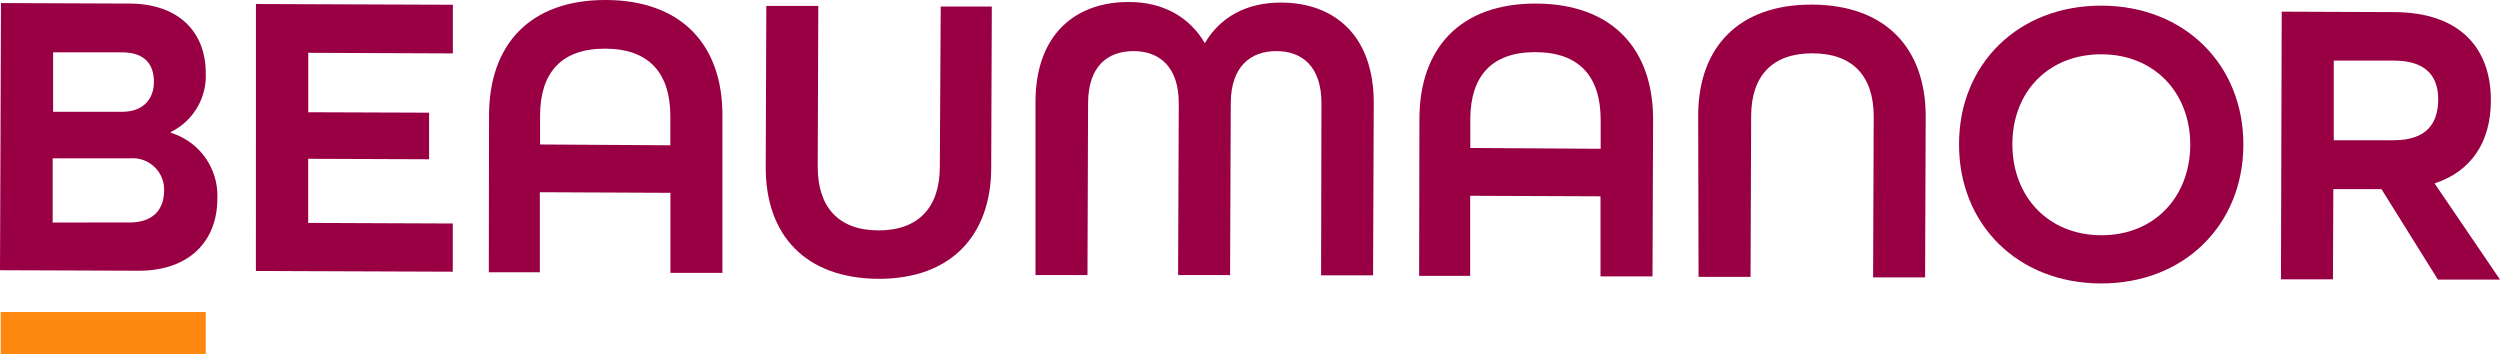
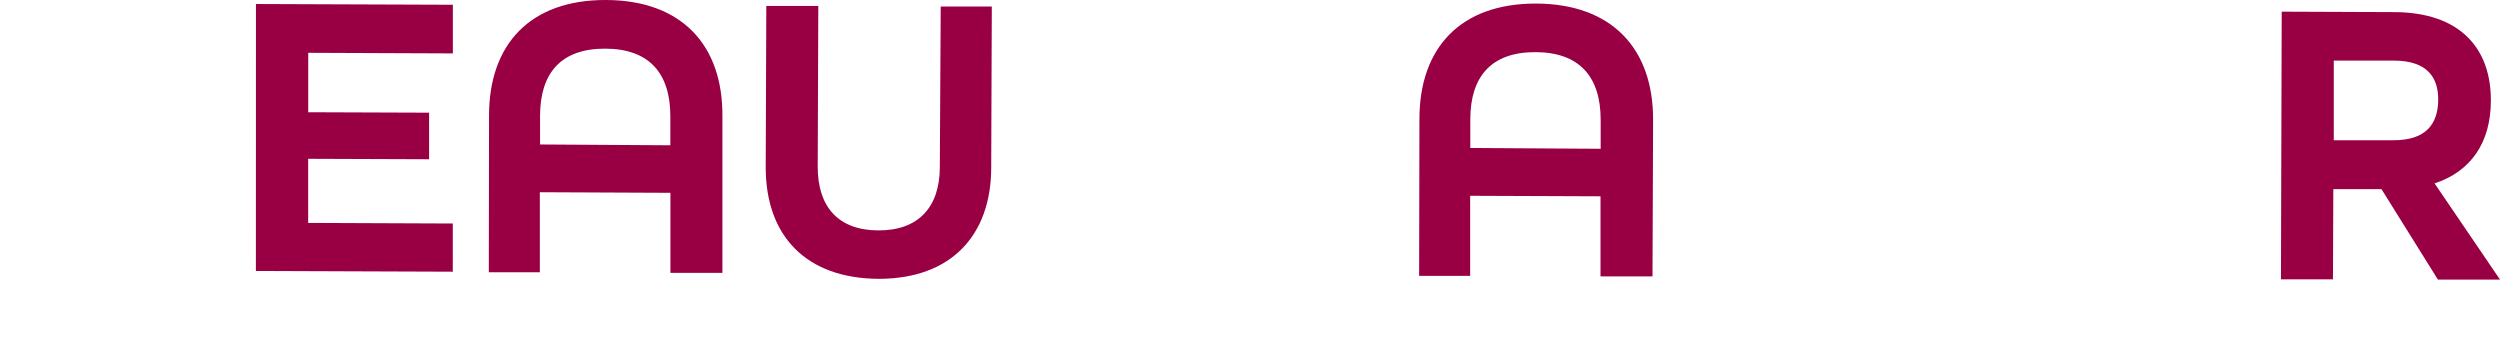
<svg xmlns="http://www.w3.org/2000/svg" id="Layer_1" data-name="Layer 1" viewBox="0 0 336.58 47.68">
  <defs>
    <style>.cls-1{fill:#904;}.cls-2{fill:#f81;}</style>
  </defs>
-   <path class="cls-1" d="M3.87,9.53l17.22.07c6.82,0,10.37,3.94,10.35,9.39a8.41,8.41,0,0,1-4.7,7.9V27A8.85,8.85,0,0,1,33,35.87c0,5.61-3.66,9.72-10.65,9.7L3.74,45.5ZM21.2,39.07c3.3,0,4.62-1.9,4.63-4.27a4.21,4.21,0,0,0-4.55-4.36l-10.45,0,0,8.64Zm-1.05-14.9c2.92,0,4.3-1.75,4.31-4s-1.09-4-4.33-4l-9.24,0,0,8Z" transform="translate(-3.74 -9.12)" />
  <path class="cls-1" d="M38.2,9.66l26.51.1,0,6.55-19.47-.08,0,8,16.27.06,0,6.27-16.28-.06,0,8.63,19.47.08,0,6.49-26.51-.1Z" transform="translate(-3.74 -9.12)" />
  <path class="cls-1" d="M69.58,24.68c0-9.62,5.56-15.59,15.74-15.56S101.08,15.18,101,24.8L101,45.86l-7,0,0-10.78L76.42,35l0,10.78-6.87,0Zm24.41,4v-3.9c0-5.78-2.82-9.09-8.76-9.11s-8.76,3.26-8.78,9l0,3.9Z" transform="translate(-3.74 -9.12)" />
  <path class="cls-1" d="M106.83,31.59l.08-21.67,7,0-.08,21.66c0,5.34,2.72,8.54,8.16,8.56s8.26-3.16,8.28-8.49L130.39,10l6.88,0-.08,21.66c0,9.19-5.45,15-15.13,15C112.22,46.62,106.8,40.83,106.83,31.59Z" transform="translate(-3.74 -9.12)" />
-   <path class="cls-1" d="M143.15,22.87c0-9.24,5.5-13.51,12.59-13.48,4.57,0,8.14,2,10.21,5.54,2.1-3.57,5.69-5.48,10.25-5.46,7.09,0,12.52,4.33,12.49,13.57l-.09,23.15-7,0L181.65,23c0-4.94-2.62-7-6.08-7s-6.11,2.07-6.13,7l-.09,23.15-7,0,.09-23.15c0-4.89-2.61-7-6.08-7s-6.11,2-6.13,7l-.08,23.15-7,0Z" transform="translate(-3.74 -9.12)" />
  <path class="cls-1" d="M194.84,25.15c0-9.62,5.56-15.59,15.73-15.55s15.76,6.05,15.73,15.67l-.08,21.06-7,0,0-10.78-17.55-.07,0,10.78-6.87,0Zm24.4,4,0-3.9c0-5.78-2.83-9.09-8.77-9.11s-8.76,3.27-8.78,9v3.9Z" transform="translate(-3.74 -9.12)" />
-   <path class="cls-1" d="M232.37,24.69c0-9.24,5.5-15,15.35-14.95S263,15.57,263,24.81l-.08,21.66-7,0,.08-21.67c0-5.33-2.72-8.48-8.22-8.5s-8.26,3.1-8.28,8.44l-.08,21.66-7,0Z" transform="translate(-3.74 -9.12)" />
-   <path class="cls-1" d="M267.49,28.51c0-10.78,8-18.67,19.21-18.63s19.11,8,19.07,18.77-8,18.67-19.21,18.63S267.45,39.29,267.49,28.51Zm31.13.11c0-7-4.8-12.17-11.95-12.19s-12,5.07-12,12.1,4.79,12.23,11.94,12.26S298.59,35.66,298.62,28.62Z" transform="translate(-3.74 -9.12)" />
  <path class="cls-1" d="M310.93,10.69l15.06.06c9.13,0,13.13,5.05,13.1,11.92,0,5.67-2.73,9.56-7.58,11.14l8.81,12.95-8.36,0-7.6-12.18-6.48,0-.05,12.15-7,0ZM326,28c4.45,0,5.95-2.28,6-5.36s-1.47-5.34-5.92-5.36l-8.14,0,0,10.72Z" transform="translate(-3.74 -9.12)" />
-   <rect class="cls-2" x="0.09" y="42.01" width="27.61" height="5.67" />
</svg>